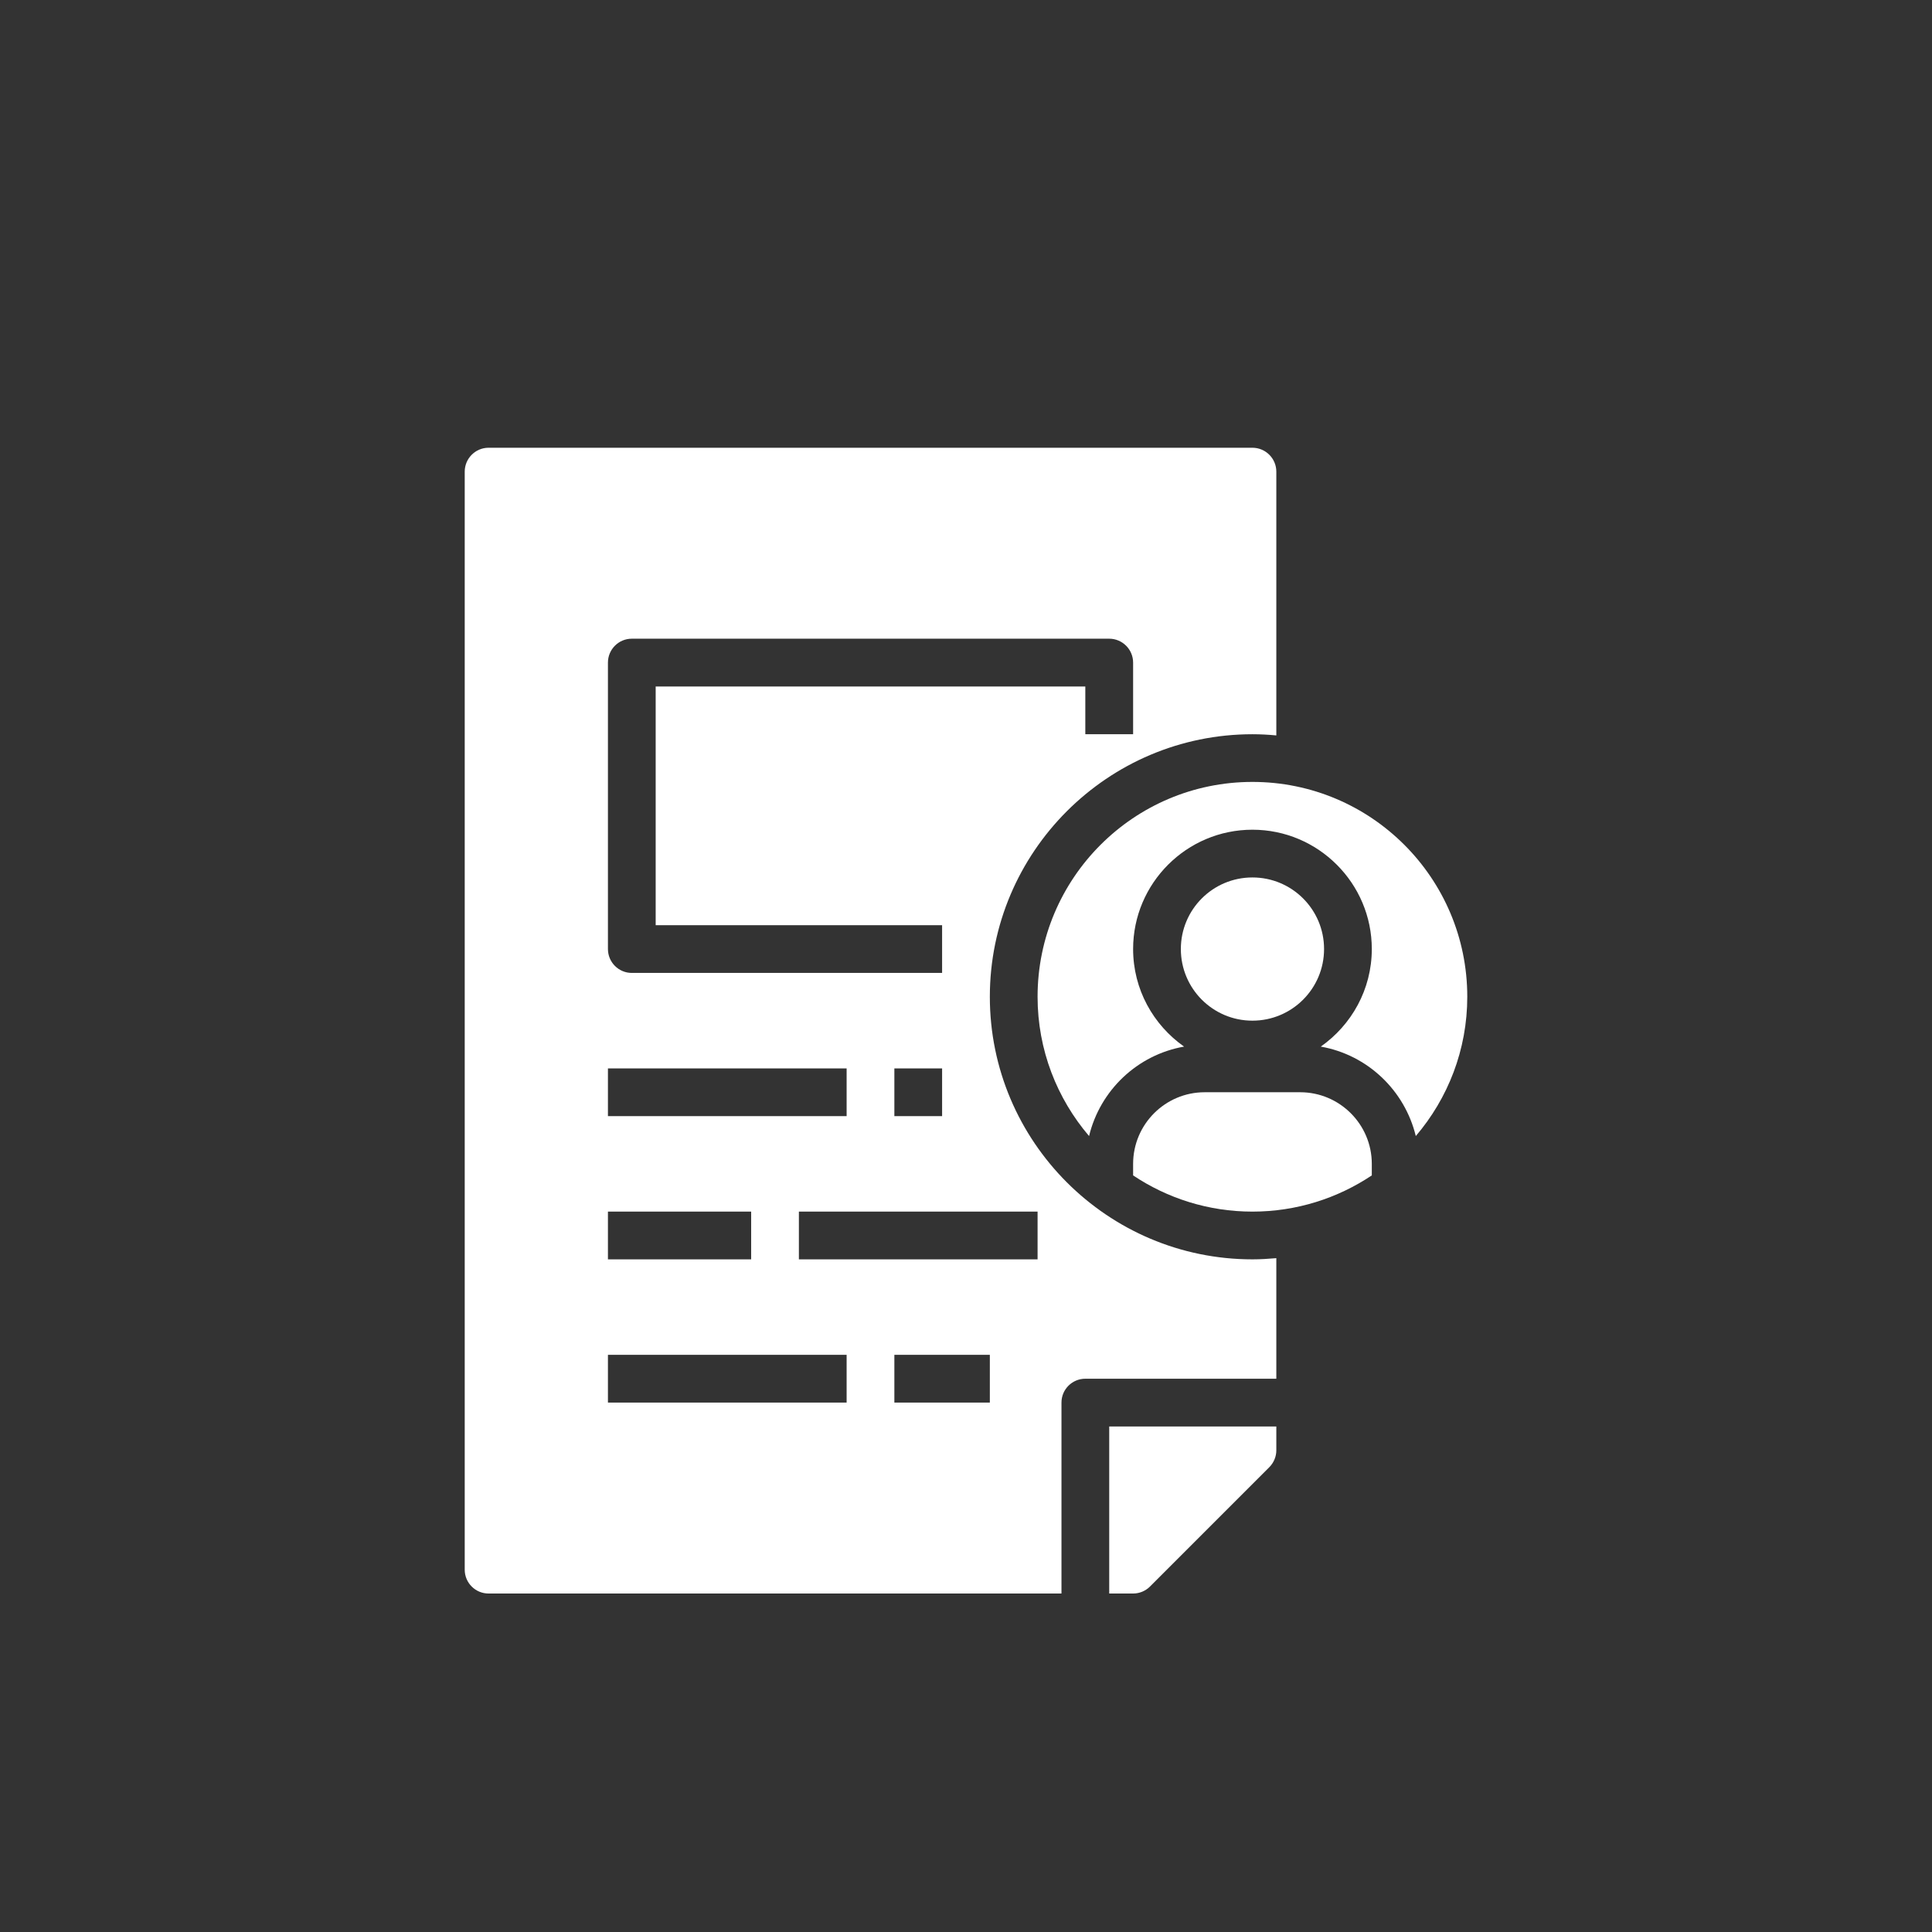
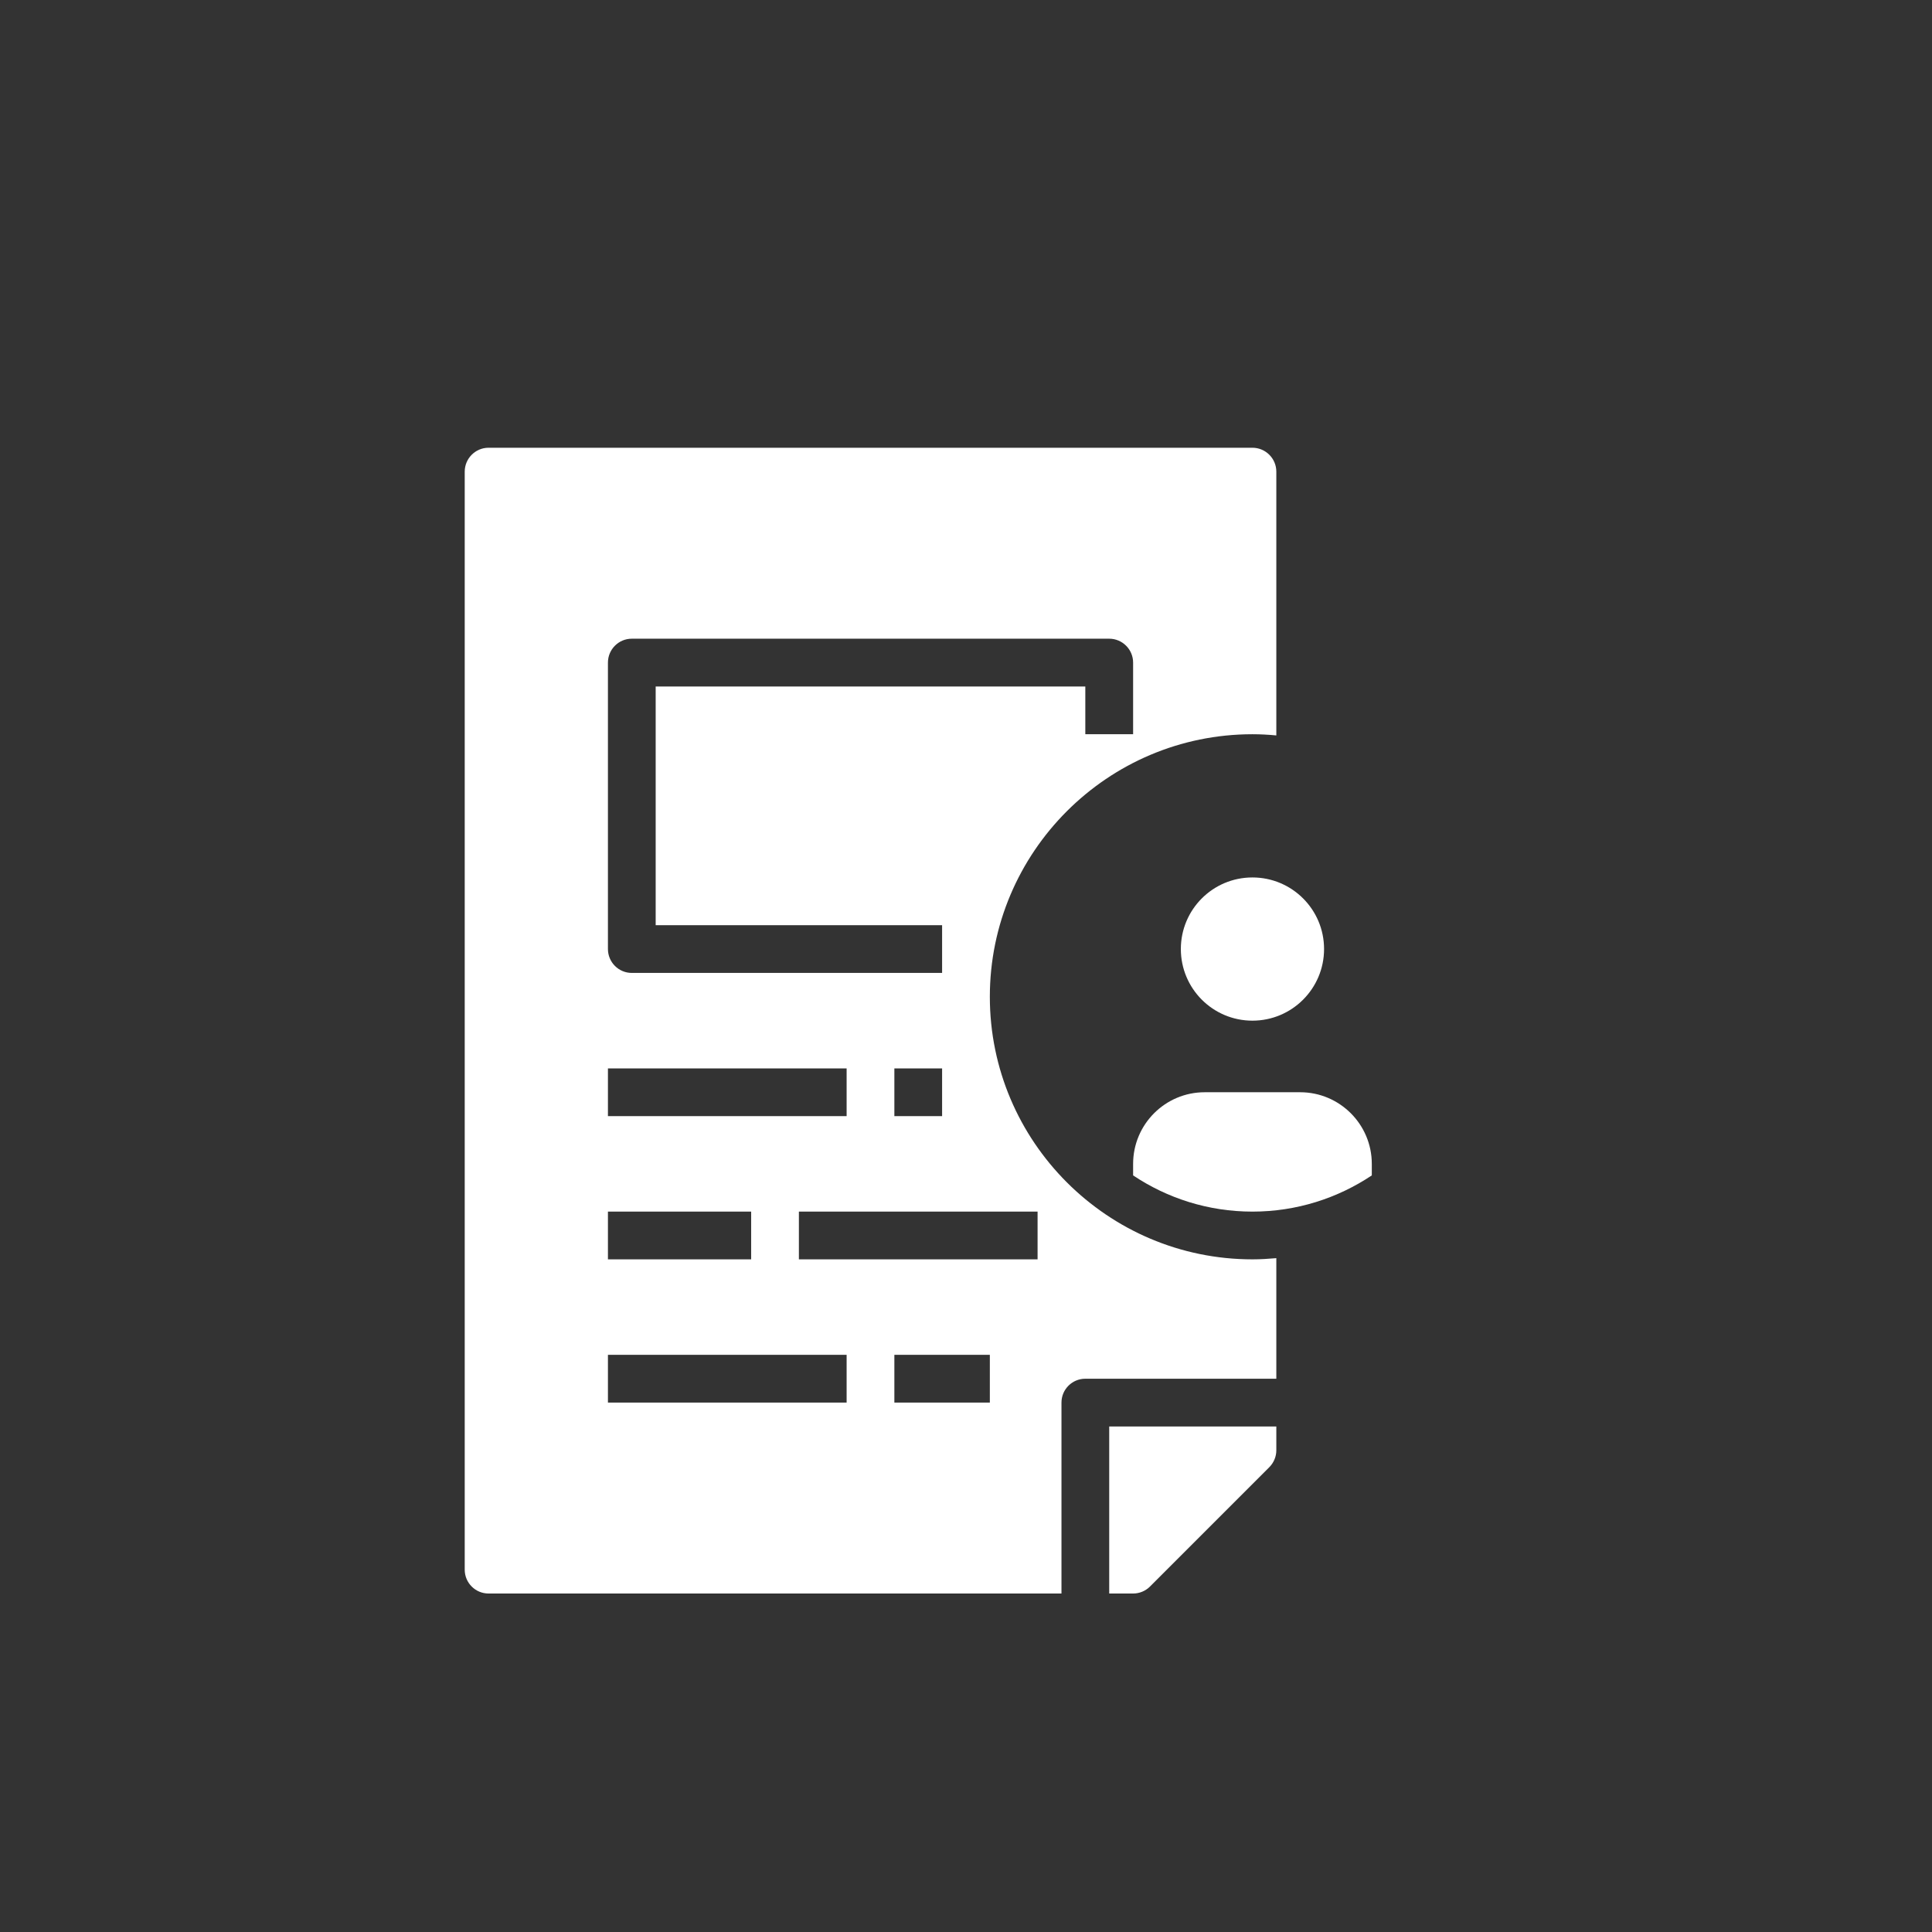
<svg xmlns="http://www.w3.org/2000/svg" xml:space="preserve" width="89px" height="89px" fill-rule="evenodd" clip-rule="evenodd" viewBox="0 0 34.036 34.036">
  <rect x="0" y="0" width="34.036" height="34.036" fill="#333333" stroke="none" />
  <g id="Layer_x0020_1">
    <g id="_1901614135888">
      <path fill="white" fill-rule="nonzero" d="M23.326 16.719c0,0.697 -0.565,1.262 -1.262,1.262 -0.697,0 -1.261,-0.565 -1.261,-1.262 0,-0.697 0.564,-1.261 1.261,-1.261 0.697,0 1.262,0.564 1.262,1.261z" />
-       <path fill="white" fill-rule="nonzero" d="M20.86 18.438c-0.542,-0.381 -0.898,-1.008 -0.898,-1.719 0,-1.159 0.943,-2.102 2.102,-2.102 1.159,0 2.103,0.943 2.103,2.102 0,0.711 -0.357,1.338 -0.899,1.719 0.824,0.145 1.479,0.771 1.674,1.576 0.564,-0.661 0.907,-1.517 0.907,-2.454 0,-2.09 -1.694,-3.785 -3.785,-3.785 -2.09,0 -3.785,1.695 -3.785,3.785 0,0.937 0.343,1.793 0.907,2.454 0.194,-0.805 0.849,-1.431 1.674,-1.576z" />
      <path fill="white" fill-rule="nonzero" d="M22.905 19.242l-1.682 0c-0.696,0 -1.261,0.566 -1.261,1.262l0 0.203c0.601,0.402 1.324,0.638 2.102,0.638 0.778,0 1.501,-0.236 2.103,-0.638l0 -0.203c0,-0.696 -0.566,-1.262 -1.262,-1.262z" />
      <path fill="white" fill-rule="nonzero" d="M19.541 28.073l0.421 0c0.111,0 0.218,-0.044 0.297,-0.123l2.102 -2.102c0.079,-0.08 0.124,-0.186 0.124,-0.298l0 -0.42 -2.944 0 0 2.943z" />
-       <path fill="white" fill-rule="nonzero" d="M19.12 24.289l3.365 0 0 -2.124c-0.139,0.012 -0.279,0.021 -0.421,0.021 -2.55,0 -4.626,-2.075 -4.626,-4.626 0,-2.55 2.076,-4.625 4.626,-4.625 0.142,0 0.282,0.008 0.421,0.021l0 -4.647c0,-0.232 -0.189,-0.421 -0.421,-0.421l-13.457 0c-0.232,0 -0.42,0.189 -0.42,0.421l0 19.344c0,0.232 0.188,0.42 0.42,0.42l10.093 0 0 -3.364c0,-0.232 0.188,-0.42 0.42,-0.42zm-8.41 -12.616c0,-0.232 0.188,-0.421 0.42,-0.421l8.411 0c0.232,0 0.421,0.189 0.421,0.421l0 1.262 -0.842 0 0 -0.841 -7.569 0 0 4.205 5.046 0 0 0.841 -5.467 0c-0.232,0 -0.42,-0.189 -0.42,-0.421l0 -5.046zm5.887 7.149l0 0.841 -0.841 0 0 -0.841 0.841 0zm-5.887 0l4.205 0 0 0.841 -4.205 0 0 -0.841zm0 2.523l2.523 0 0 0.841 -2.523 0 0 -0.841zm4.205 3.364l-4.205 0 0 -0.841 4.205 0 0 0.841zm2.523 0l-1.682 0 0 -0.841 1.682 0 0 0.841zm0.841 -2.523l-4.205 0 0 -0.841 4.205 0 0 0.841z" />
+       <path fill="white" fill-rule="nonzero" d="M19.12 24.289l3.365 0 0 -2.124c-0.139,0.012 -0.279,0.021 -0.421,0.021 -2.55,0 -4.626,-2.075 -4.626,-4.626 0,-2.55 2.076,-4.625 4.626,-4.625 0.142,0 0.282,0.008 0.421,0.021l0 -4.647c0,-0.232 -0.189,-0.421 -0.421,-0.421l-13.457 0c-0.232,0 -0.42,0.189 -0.42,0.421l0 19.344c0,0.232 0.188,0.42 0.42,0.42l10.093 0 0 -3.364c0,-0.232 0.188,-0.42 0.42,-0.42zm-8.41 -12.616c0,-0.232 0.188,-0.421 0.42,-0.421l8.411 0c0.232,0 0.421,0.189 0.421,0.421l0 1.262 -0.842 0 0 -0.841 -7.569 0 0 4.205 5.046 0 0 0.841 -5.467 0c-0.232,0 -0.42,-0.189 -0.42,-0.421l0 -5.046zm5.887 7.149l0 0.841 -0.841 0 0 -0.841 0.841 0zm-5.887 0l4.205 0 0 0.841 -4.205 0 0 -0.841zm0 2.523l2.523 0 0 0.841 -2.523 0 0 -0.841zm4.205 3.364l-4.205 0 0 -0.841 4.205 0 0 0.841zm2.523 0l-1.682 0 0 -0.841 1.682 0 0 0.841zm0.841 -2.523l-4.205 0 0 -0.841 4.205 0 0 0.841" />
    </g>
    <rect fill="none" width="34.036" height="34.036" />
  </g>
</svg>